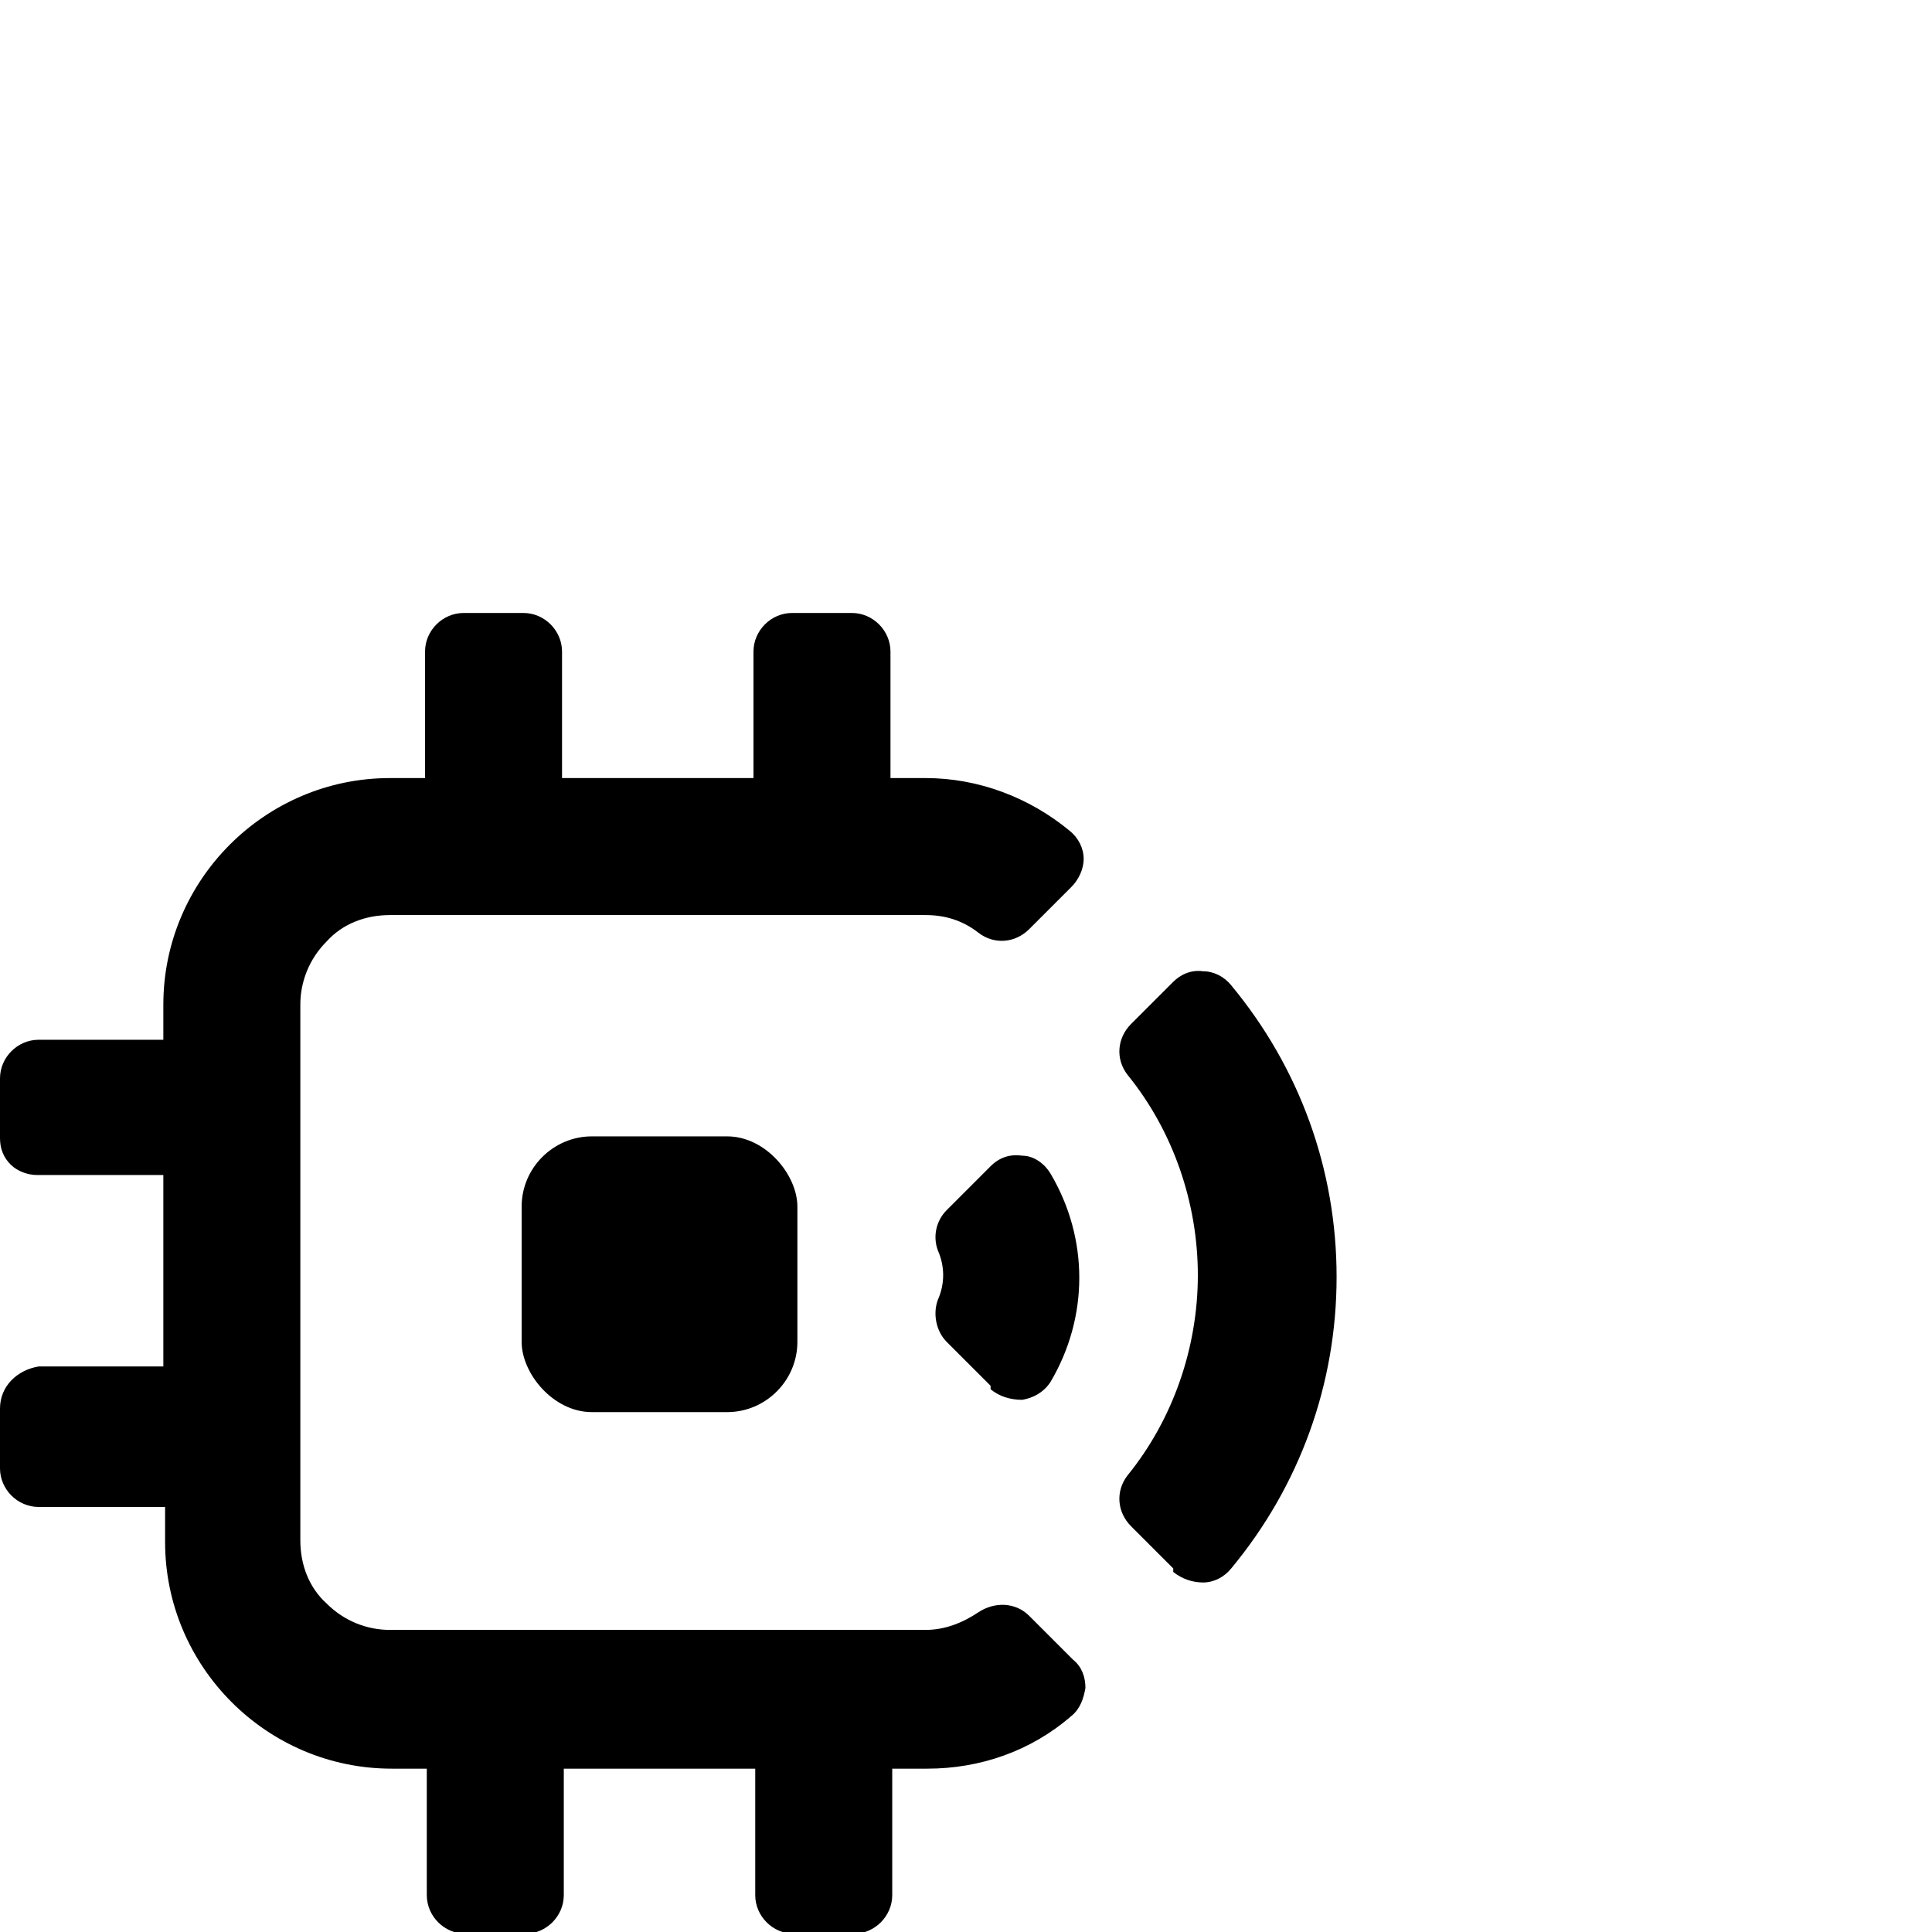
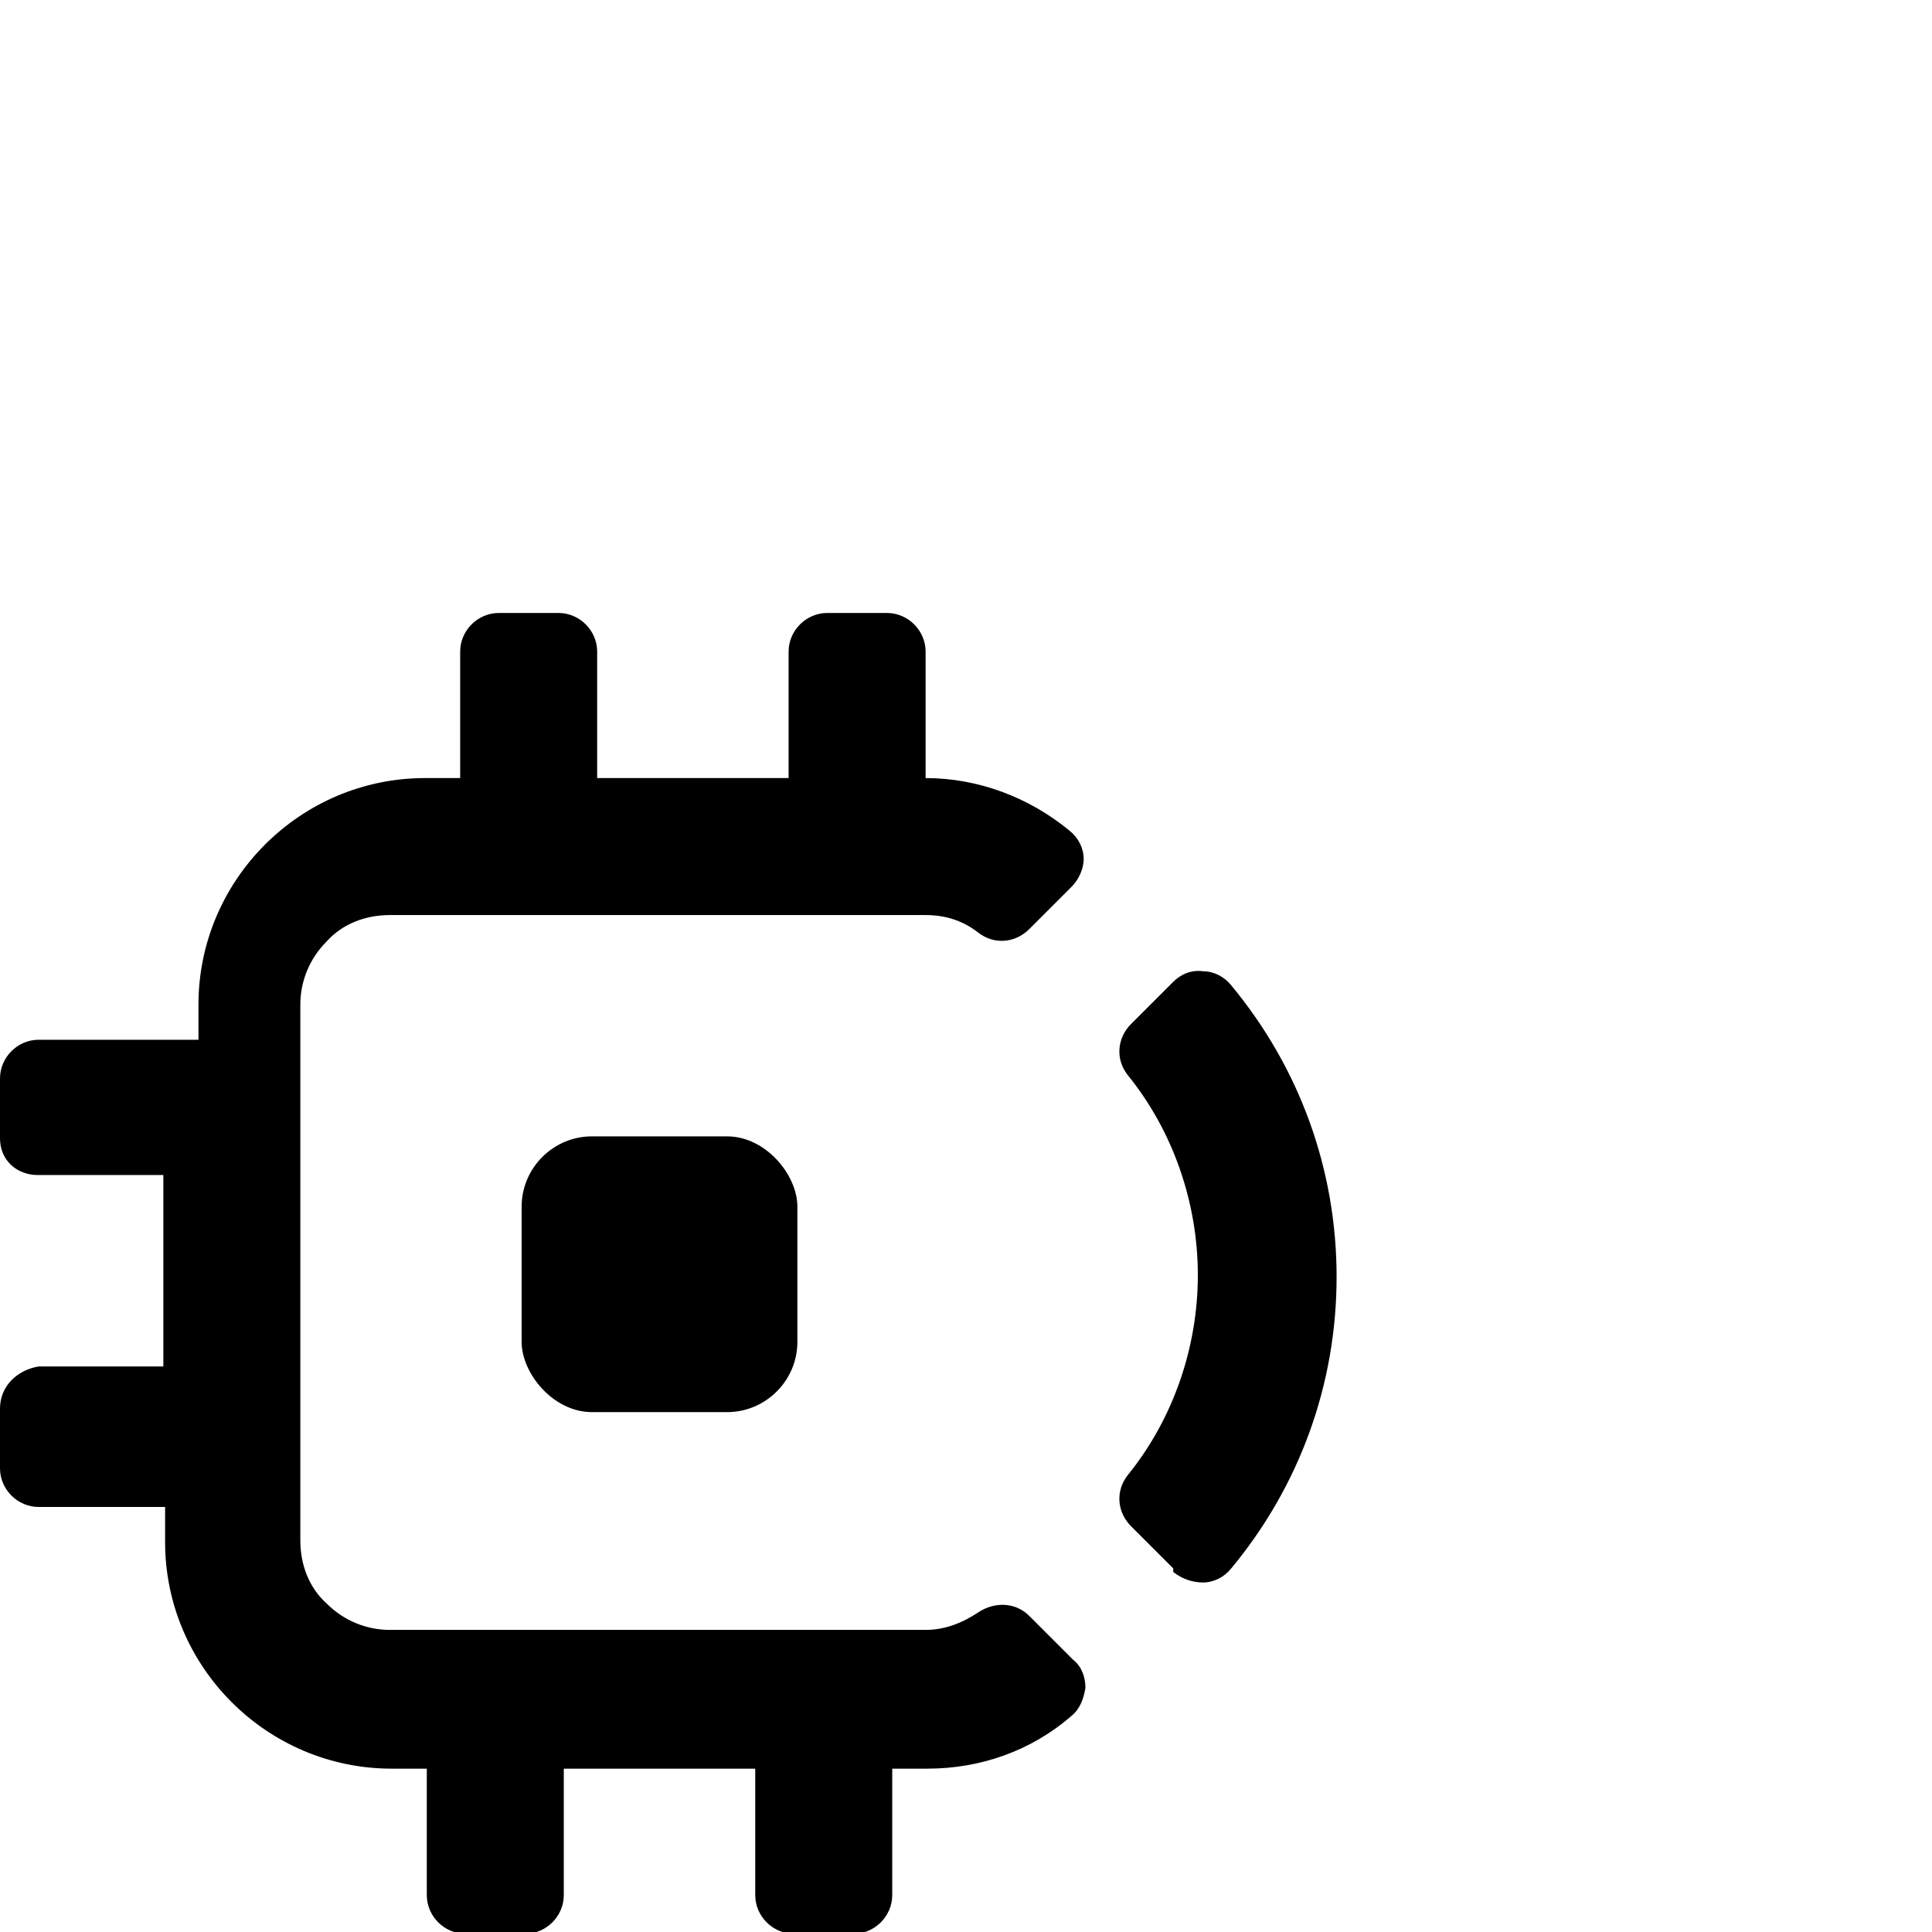
<svg xmlns="http://www.w3.org/2000/svg" id="Layer_1" data-name="Layer 1" version="1.1" viewBox="0 0 110 110">
  <defs>
    <style>
      .cls-1 {
        fill: #000;
        stroke-width: 0px;
      }
    </style>
  </defs>
-   <path class="cls-1" d="M58.6,92c-.8-.8-2-.8-2.9-.2-.9.6-1.9,1-3,1h-30.5c-1.3,0-2.6-.5-3.6-1.5-1-.9-1.5-2.2-1.5-3.6v-30.5c0-1.3.5-2.6,1.5-3.6.9-1,2.2-1.5,3.6-1.5h30.5c1.1,0,2.1.3,3,1,.9.7,2.1.6,2.9-.2l2.4-2.4c.4-.4.7-1,.7-1.6,0-.6-.3-1.2-.8-1.6-2.3-1.9-5.2-3-8.2-3h-2v-7.2c0-1.2-1-2.2-2.2-2.2h-3.4c-1.2,0-2.2,1-2.2,2.2v7.2h-10.9v-7.2c0-1.2-1-2.2-2.2-2.2h-3.4c-1.2,0-2.2,1-2.2,2.2v7.2h-2c-7.1,0-12.9,5.8-12.9,12.9v2H2.2c-1.2,0-2.2,1-2.2,2.2v3.4c0,.6.2,1.1.6,1.5s1,.6,1.5.6h7.2v10.9H2.2C1,78,0,78.9,0,80.2v3.4c0,1.2,1,2.2,2.2,2.2h7.2v2c0,7.1,5.8,12.9,12.9,12.9h2v7.2c0,1.2,1,2.2,2.2,2.2h3.4c1.2,0,2.2-1,2.2-2.2v-7.2h10.9v7.2c0,1.2,1,2.2,2.2,2.2h3.4c1.2,0,2.2-1,2.2-2.2v-7.2h2c3,0,5.9-1,8.2-3,.5-.4.7-1,.8-1.6,0-.6-.2-1.2-.7-1.6l-2.4-2.4Z" />
-   <path class="cls-1" d="M56.4,78.9l-2.5-2.5c-.6-.6-.8-1.6-.5-2.4.4-.9.4-1.9,0-2.8-.3-.8-.1-1.7.5-2.3l2.5-2.5c.5-.5,1.1-.7,1.8-.6.7,0,1.3.5,1.6,1,2.2,3.7,2.2,8.2,0,11.9-.4.6-1,.9-1.6,1-.7,0-1.3-.2-1.8-.6h0Z" />
+   <path class="cls-1" d="M58.6,92c-.8-.8-2-.8-2.9-.2-.9.6-1.9,1-3,1h-30.5c-1.3,0-2.6-.5-3.6-1.5-1-.9-1.5-2.2-1.5-3.6v-30.5c0-1.3.5-2.6,1.5-3.6.9-1,2.2-1.5,3.6-1.5h30.5c1.1,0,2.1.3,3,1,.9.7,2.1.6,2.9-.2l2.4-2.4c.4-.4.7-1,.7-1.6,0-.6-.3-1.2-.8-1.6-2.3-1.9-5.2-3-8.2-3v-7.2c0-1.2-1-2.2-2.2-2.2h-3.4c-1.2,0-2.2,1-2.2,2.2v7.2h-10.9v-7.2c0-1.2-1-2.2-2.2-2.2h-3.4c-1.2,0-2.2,1-2.2,2.2v7.2h-2c-7.1,0-12.9,5.8-12.9,12.9v2H2.2c-1.2,0-2.2,1-2.2,2.2v3.4c0,.6.2,1.1.6,1.5s1,.6,1.5.6h7.2v10.9H2.2C1,78,0,78.9,0,80.2v3.4c0,1.2,1,2.2,2.2,2.2h7.2v2c0,7.1,5.8,12.9,12.9,12.9h2v7.2c0,1.2,1,2.2,2.2,2.2h3.4c1.2,0,2.2-1,2.2-2.2v-7.2h10.9v7.2c0,1.2,1,2.2,2.2,2.2h3.4c1.2,0,2.2-1,2.2-2.2v-7.2h2c3,0,5.9-1,8.2-3,.5-.4.7-1,.8-1.6,0-.6-.2-1.2-.7-1.6l-2.4-2.4Z" />
  <path class="cls-1" d="M66.8,89.3l-2.4-2.4c-.8-.8-.9-2-.2-2.9,2.6-3.2,4-7.3,4-11.4s-1.4-8.2-4-11.4c-.7-.9-.6-2.1.2-2.9l2.4-2.4c.4-.4,1-.7,1.7-.6.6,0,1.2.3,1.6.8,3.9,4.7,6,10.5,6,16.6s-2.1,11.9-6,16.6c-.4.5-1,.8-1.6.8-.6,0-1.2-.2-1.7-.6h0Z" />
  <path class="cls-1" d="M33.7,64.7h7.7c2.2,0,4,2.2,4,4v7.7c0,2.2-1.8,4-4,4h-7.7c-2.2,0-4-2.2-4-4v-7.7c0-2.2,1.8-4,4-4Z" />
</svg>